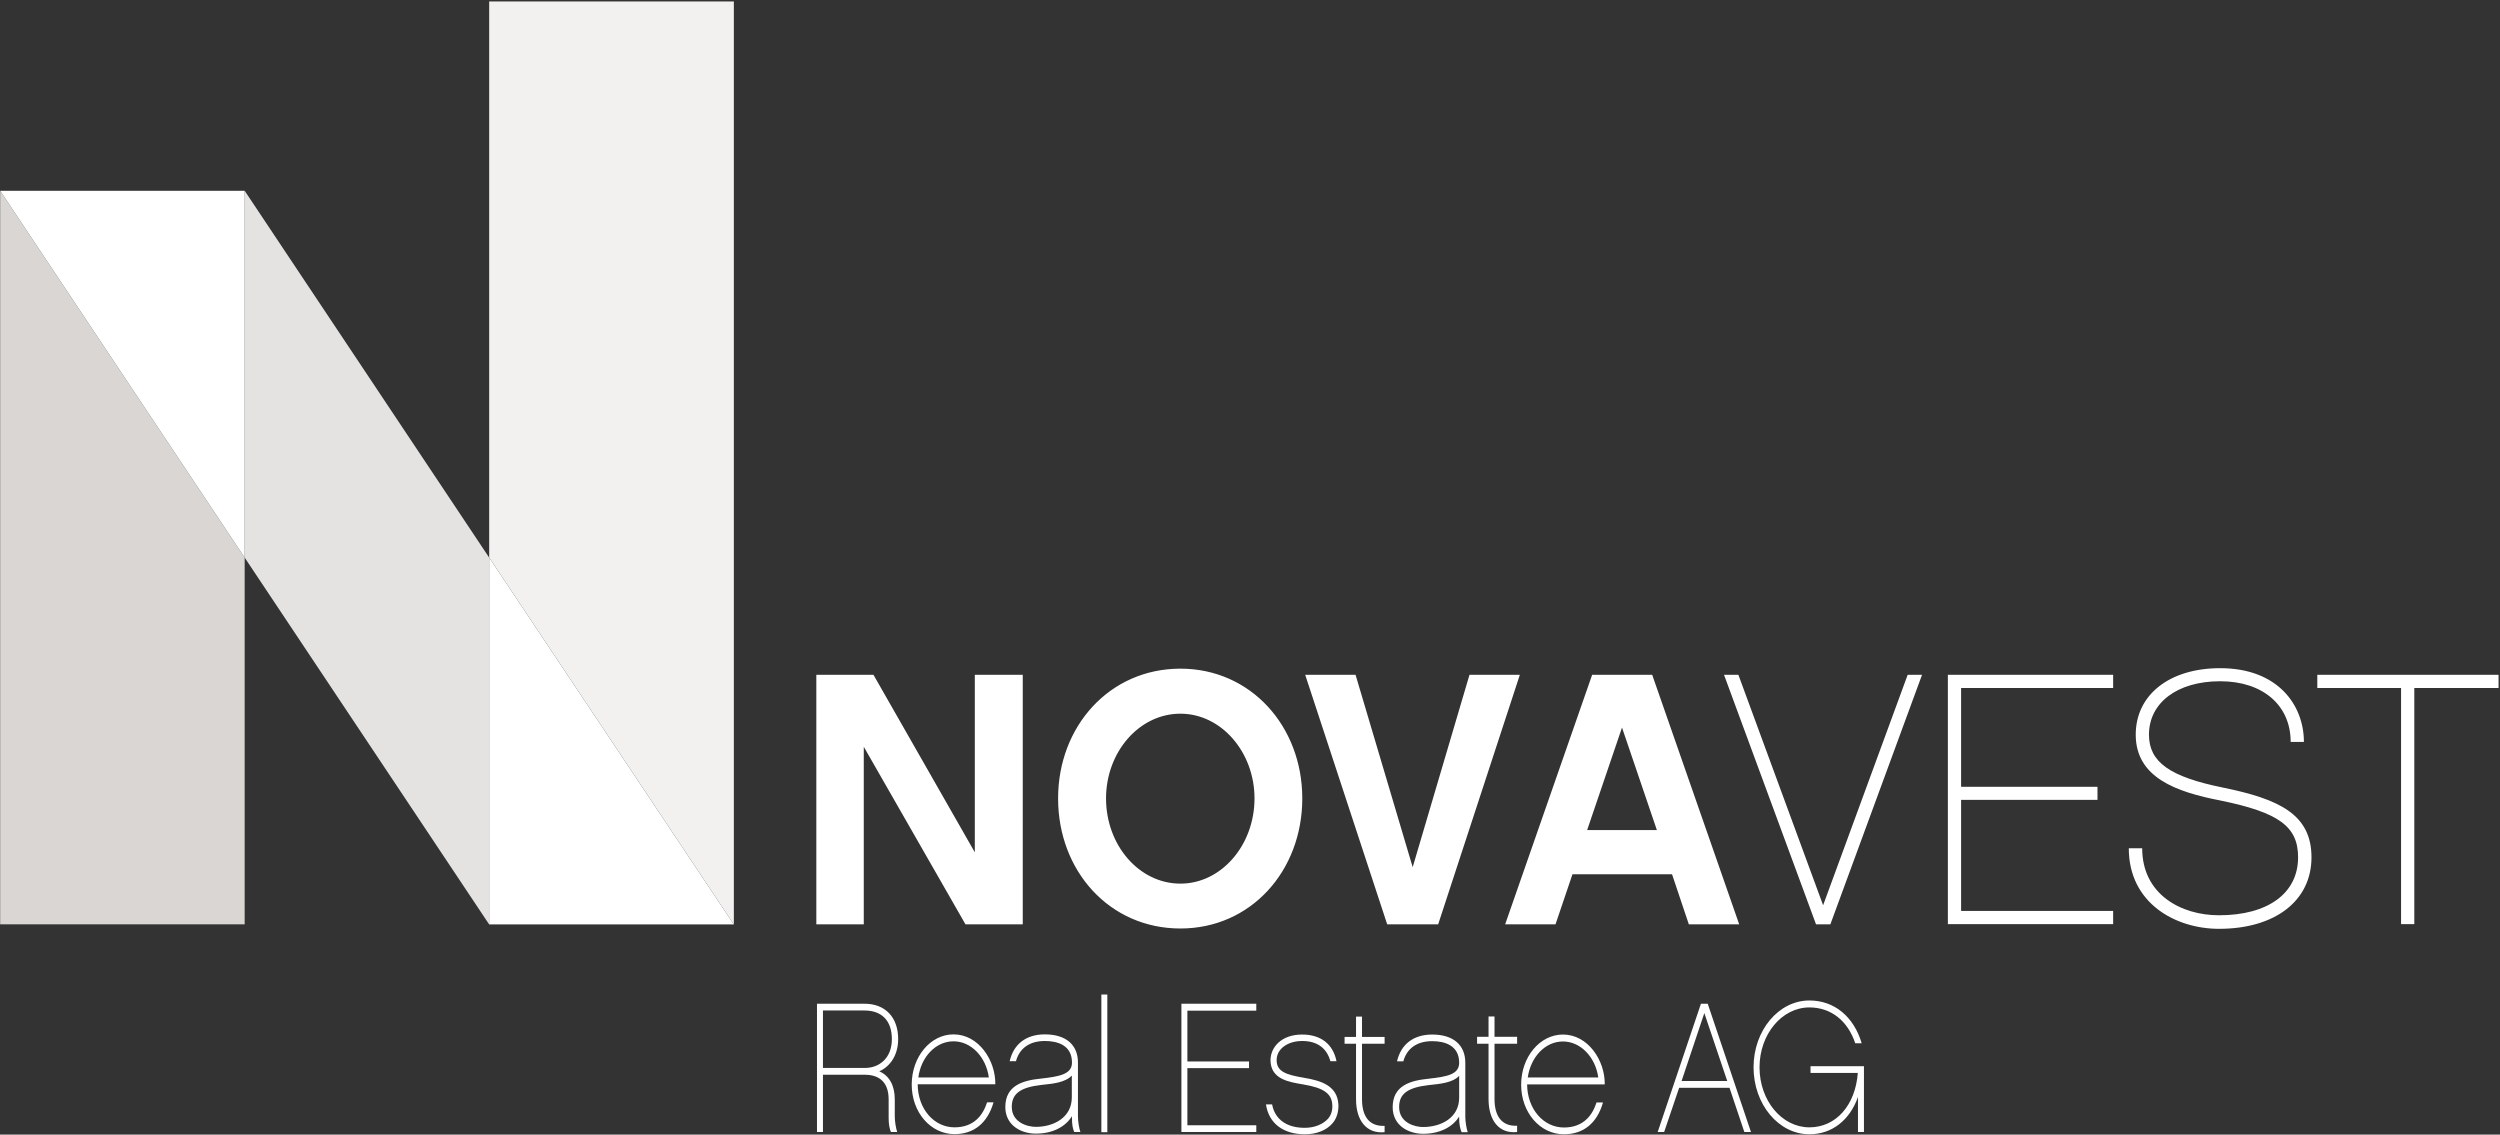
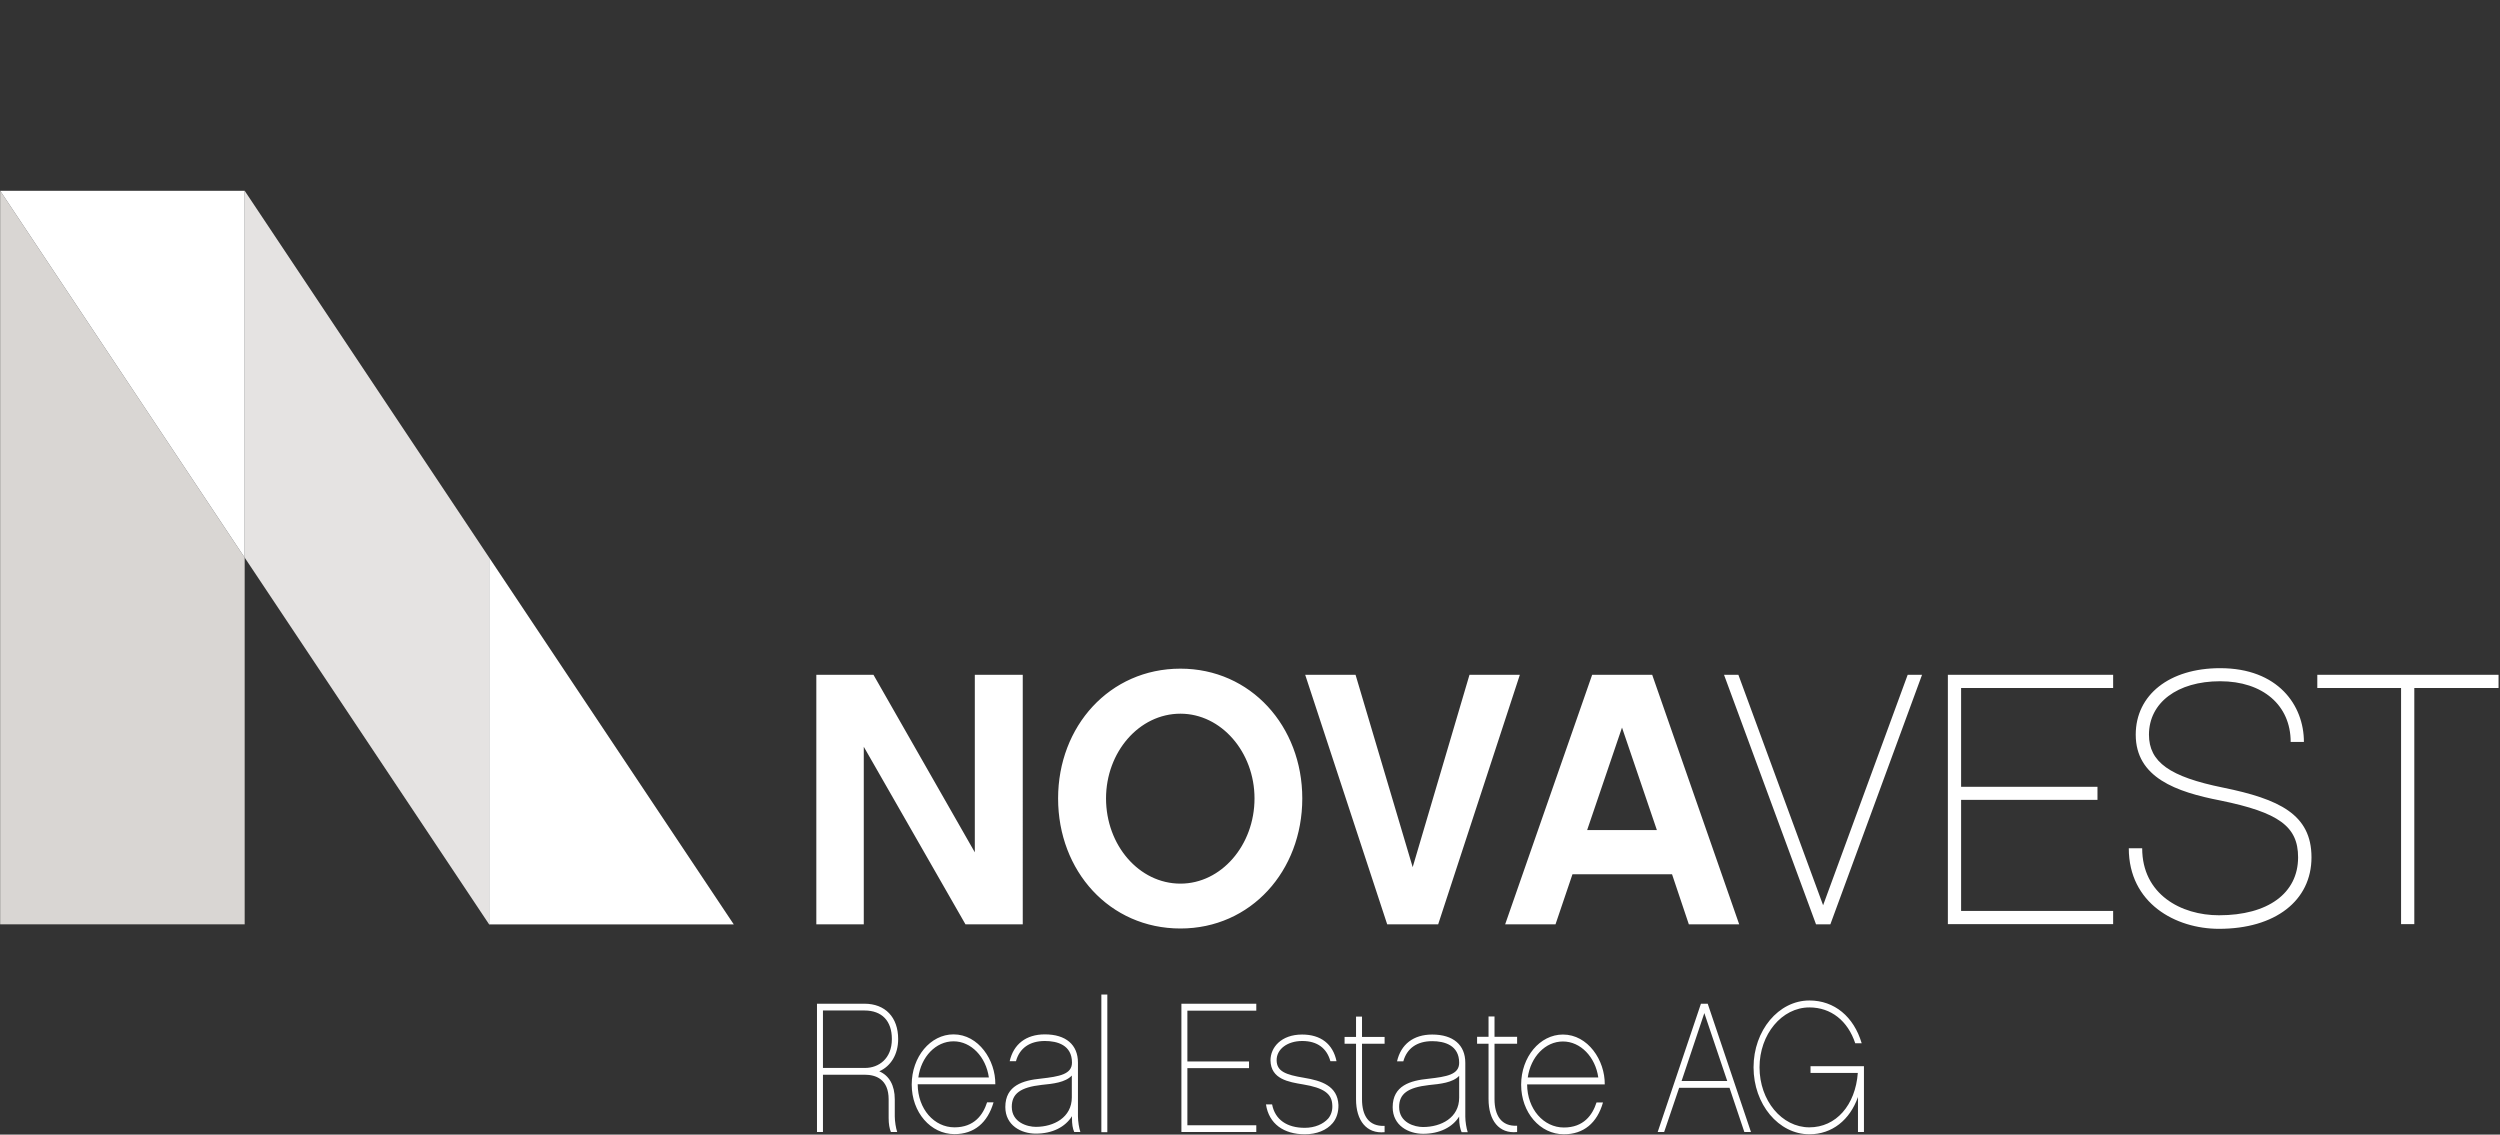
<svg xmlns="http://www.w3.org/2000/svg" version="1.2" viewBox="0 0 1549 703" width="1549" height="703">
  <rect x="0" y="0" width="1549" height="703" fill="#333333" stroke="none" />
  <title>Brown-Logo-4</title>
  <style>
		.s0 { fill: #d9d6d3 } 
		.s1 { fill: #f3f1f0 } 
		.s2 { fill: #e5e3e2 } 
		.s3 { fill: #ffffff } 
	</style>
  <g>
    <path class="s0" d="m0.1 118.2v454.5h151.5v-227.2zm0 0h151.5z" />
-     <path fill-rule="evenodd" class="s1" d="m303.1 0.9v344.6l151.5 227.2h0.1v-571.8z" />
    <path fill-rule="evenodd" class="s2" d="m454.6 572.8h-151.5l-151.5-227.3v-227.3l151.5 227.3v227.2h151.5z" />
    <path fill-rule="evenodd" class="s3" d="m0.1 118.2l151.5 227.3v-227.3z" />
    <path fill-rule="evenodd" class="s3" d="m454.6 572.7h-151.5v-227.2z" />
    <g>
      <path class="s3" d="m1548.1 426.3v-8.2h-112.3v8.2h51.9v146.3h8.2v-146.3zm-172.5-12.3c-31.4 0-52.3 16.5-52.3 41.2 0 26.6 25.1 35.5 52.5 40.8 36.1 7.4 48.1 16 48.1 35.2 0 22.3-18.7 35.9-49 35.9-23.6 0-47.6-13-47.6-41.5h-8.3c0 34.1 29 49.9 55.9 49.9 34.8 0 57.3-17.4 57.3-44.3 0-26.7-20.1-36.1-54.8-43.2-33-6.7-45.9-15.8-45.9-32.8 0-19.8 17.6-33.1 44.1-33.1 26.5 0 43.7 14.9 43.7 37.6h8.2c0-22.7-16-45.7-51.9-45.7zm-160.5 12.3h94.2v-8.2h-102.4v154.5h102.4v-8.2h-94.2v-68.8h84.5v-8.1h-84.5zm-24.2-8.2h-8.9l-52.4 142.8-52.5-142.8h-8.9l57 154.6h8.9zm-154.9 123.6l10.4 31h31.2l-53.9-154.6h-37.2l-53.9 154.6h31.2l10.5-31zm-9.4-27.4h-43.2l21.6-63.5zm-84.9-96.2h-31.2l-35.2 119.2-35.4-119.2h-31.2l50.8 154.6h31.6zm-210.3-3.8c-43.9 0-75.8 35.7-75.8 80.4 0 45 31.9 80.6 75.8 80.6 43.6 0 75.5-35.6 75.5-80.6 0-44.7-31.9-80.4-75.5-80.4zm0 133.2c-25.6 0-46.1-23.8-46.1-52.8 0-28.7 20.5-52.5 46.1-52.5 25.3 0 45.9 23.8 45.9 52.5 0 29-20.6 52.8-45.9 52.8zm-97.7-129.4h-29.7v110l-62.8-110h-35.4v154.6h29.4v-110l63 110h35.5z" />
      <path class="s3" d="m1154.9 660.6h-33.1v4.2h29.3c-1.5 20-13.5 33.7-30 33.7-17.1 0-30.9-16.6-30.9-37.2 0-20.4 13.8-37.1 30.9-37.1 13.4 0 23.8 8.3 28.4 22.2h4c-4.9-16.5-16.9-26.5-32.4-26.5-19.1 0-34.6 18.6-34.6 41.4 0 22.9 15.5 41.5 34.6 41.5 14.1 0 25.1-8.9 30.1-23.1v21.7h3.7zm-83.3 13.4l9.2 27.4h4.1l-26.8-79.5h-4.2l-26.8 79.5h4l9.3-27.4zm-1.4-4.2h-28.3l14.1-42.1zm-75.9 2.1c0.2-14.9-10.4-30.9-25.9-30.9-14.3 0-25.9 13.9-25.9 31.1 0 17.2 11.7 30.7 26.5 30.7 12.2 0 20.6-7 24.2-19.7h-4c-2.5 7.8-8 15.5-20.2 15.5-12.6 0-22.7-11.4-22.8-26.7zm-47.7-4.3c1.8-12.7 10.8-22.3 21.8-22.3 10.9 0 20.1 9.6 21.9 22.3zm-20.6-20.9h14v-4.3h-14v-12.6h-3.7v12.6h-7.1v4.3h7.1v34.3c0 13.2 6.5 21.6 17.7 20.4v-3.9c-9.8 0.5-14-6.4-14-16.5zm-16.6 54.8c-0.8-2.3-1.5-6.6-1.5-9.6v-33.4c0-11.1-7.5-17.5-20.5-17.5-11.7 0-19.4 6.1-21.8 16.6h3.9c2.2-8 8.4-12.5 17.9-12.5 7.7 0 16.7 2.6 16.7 13.4 0 7.3-7.6 8.6-19.1 9.9-11.1 1.1-22.1 4.2-22.1 17.6 0 11.4 9.8 16.5 18.9 16.5 10.2 0 18.2-4.1 22.3-10.7v1.1c0 3.7 0.6 6.4 1.5 8.6zm-5.3-21.4c0 12.5-11.2 18.2-22.4 18.2-5.1 0-14.8-2.6-14.8-12.4 0-8.1 5.2-12.1 18.5-13.6 7.1-0.7 14.7-1.5 18.7-5.7zm-60.2-33.4h14v-4.2h-14v-12.6h-3.7v12.6h-7.1v4.2h7.1v34.4c0 13.2 6.5 21.5 17.7 20.4v-3.9c-9.9 0.4-14-6.4-14-16.5zm-14.6 38c-0.5-11.9-10.5-15.1-21.3-16.9-11.5-1.9-16.9-4-17-10.8-0.1-6.9 6.6-12 15.9-12 9.3 0 15.2 4.5 17.4 12.5h3.8c-2.2-10.7-9.8-16.5-21.3-16.5-13 0-19.6 8-19.6 16 0.2 11.7 11.3 13.4 20.2 14.9 12.7 2.1 17.9 5.7 18.1 12.9 0.2 3.1-0.7 6-2.5 8.2-3.1 3.5-8.3 5.8-14.6 5.8-10.9 0-18.4-5-20.2-14.5h-3.8c1.8 12 11 18.5 24.1 18.5 7.3 0 13.5-2.5 17.2-6.9 2.5-2.9 3.7-7 3.6-11.2zm-93.6-58.5h42.7v-4.3h-46.4v79.5h46.4v-4.2h-42.7v-35.4h38.2v-4.1h-38.2zm-49.6-10h-3.7v85.3h3.7zm-16.7 85.2c-0.8-2.3-1.5-6.7-1.5-9.7v-33.3c0-11.1-7.5-17.5-20.5-17.5-11.7 0-19.4 6.1-21.8 16.6h3.9c2.2-8 8.4-12.5 17.9-12.5 7.7 0 16.8 2.5 16.8 13.4 0 7.2-7.7 8.6-19.2 9.9-11.1 1.1-22.1 4.2-22.1 17.6 0 11.4 9.8 16.5 18.9 16.5 10.3 0 18.2-4.1 22.4-10.8v1.2c0 3.7 0.4 6.4 1.4 8.6zm-5.3-21.5c0 12.5-11.2 18.3-22.3 18.3-5.2 0-14.9-2.7-14.9-12.4 0-8.1 5.2-12.1 18.5-13.6 7.1-0.7 14.7-1.5 18.7-5.8zm-47.4-8.1c0.2-14.9-10.4-30.9-25.9-30.9-14.3 0-25.9 13.9-25.9 31.1 0 17.2 11.7 30.7 26.5 30.7 12.2 0 20.5-7 24.2-19.7h-4c-2.5 7.8-8 15.5-20.2 15.5-12.6 0-22.7-11.3-22.8-26.7zm-47.7-4.2c1.7-12.8 10.8-22.4 21.8-22.4 10.9 0 20.1 9.6 21.9 22.4zm-14.6 24.1v-10.5c0-8.8-3.5-14.8-9.6-17.4 7.1-3.2 11.7-10.4 11.7-20 0-13.5-8-21.9-20.9-21.9h-29.4v79.5h3.7v-35.5h25.9c6.8 0 14.8 2.7 14.8 15.3v11.6c0 3.6 0.5 6.4 1.4 8.6h3.9c-0.8-2.3-1.5-6.7-1.5-9.7zm-18.4-30h-26.1v-35.6h25.7c10.9 0 17 6.5 17 17.7 0 12.3-8.3 17.9-16.6 17.9z" />
    </g>
  </g>
</svg>